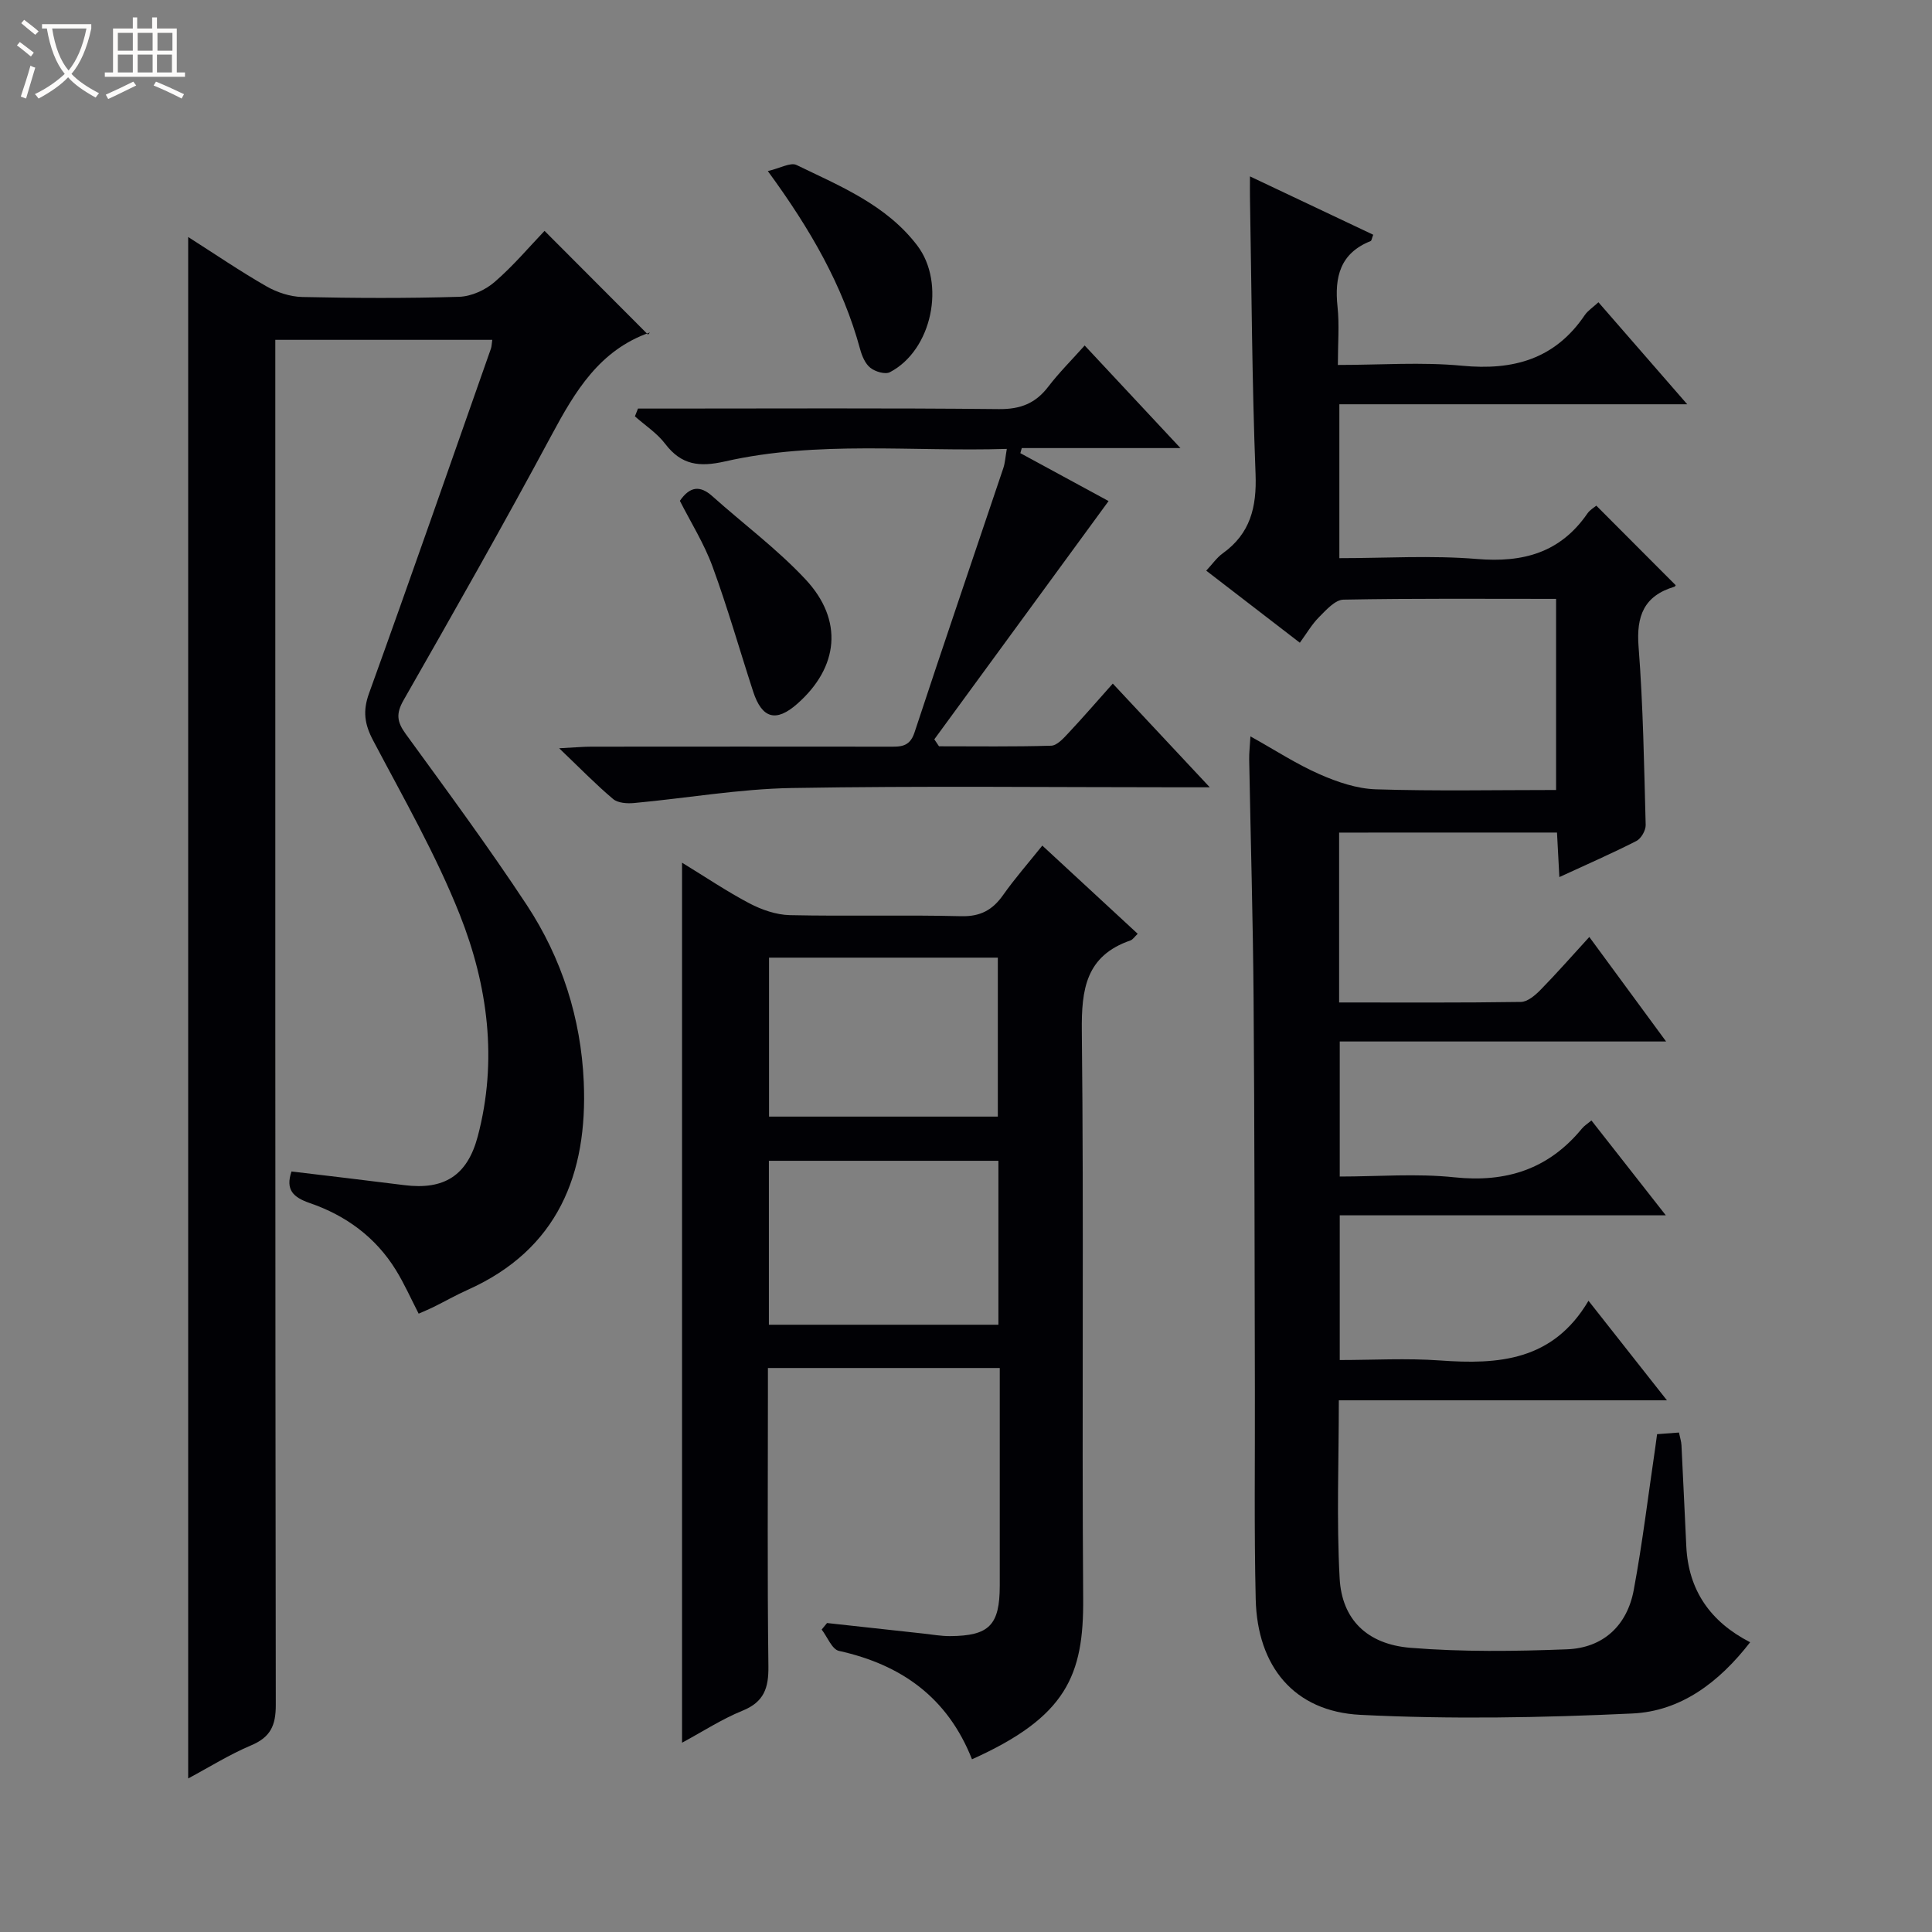
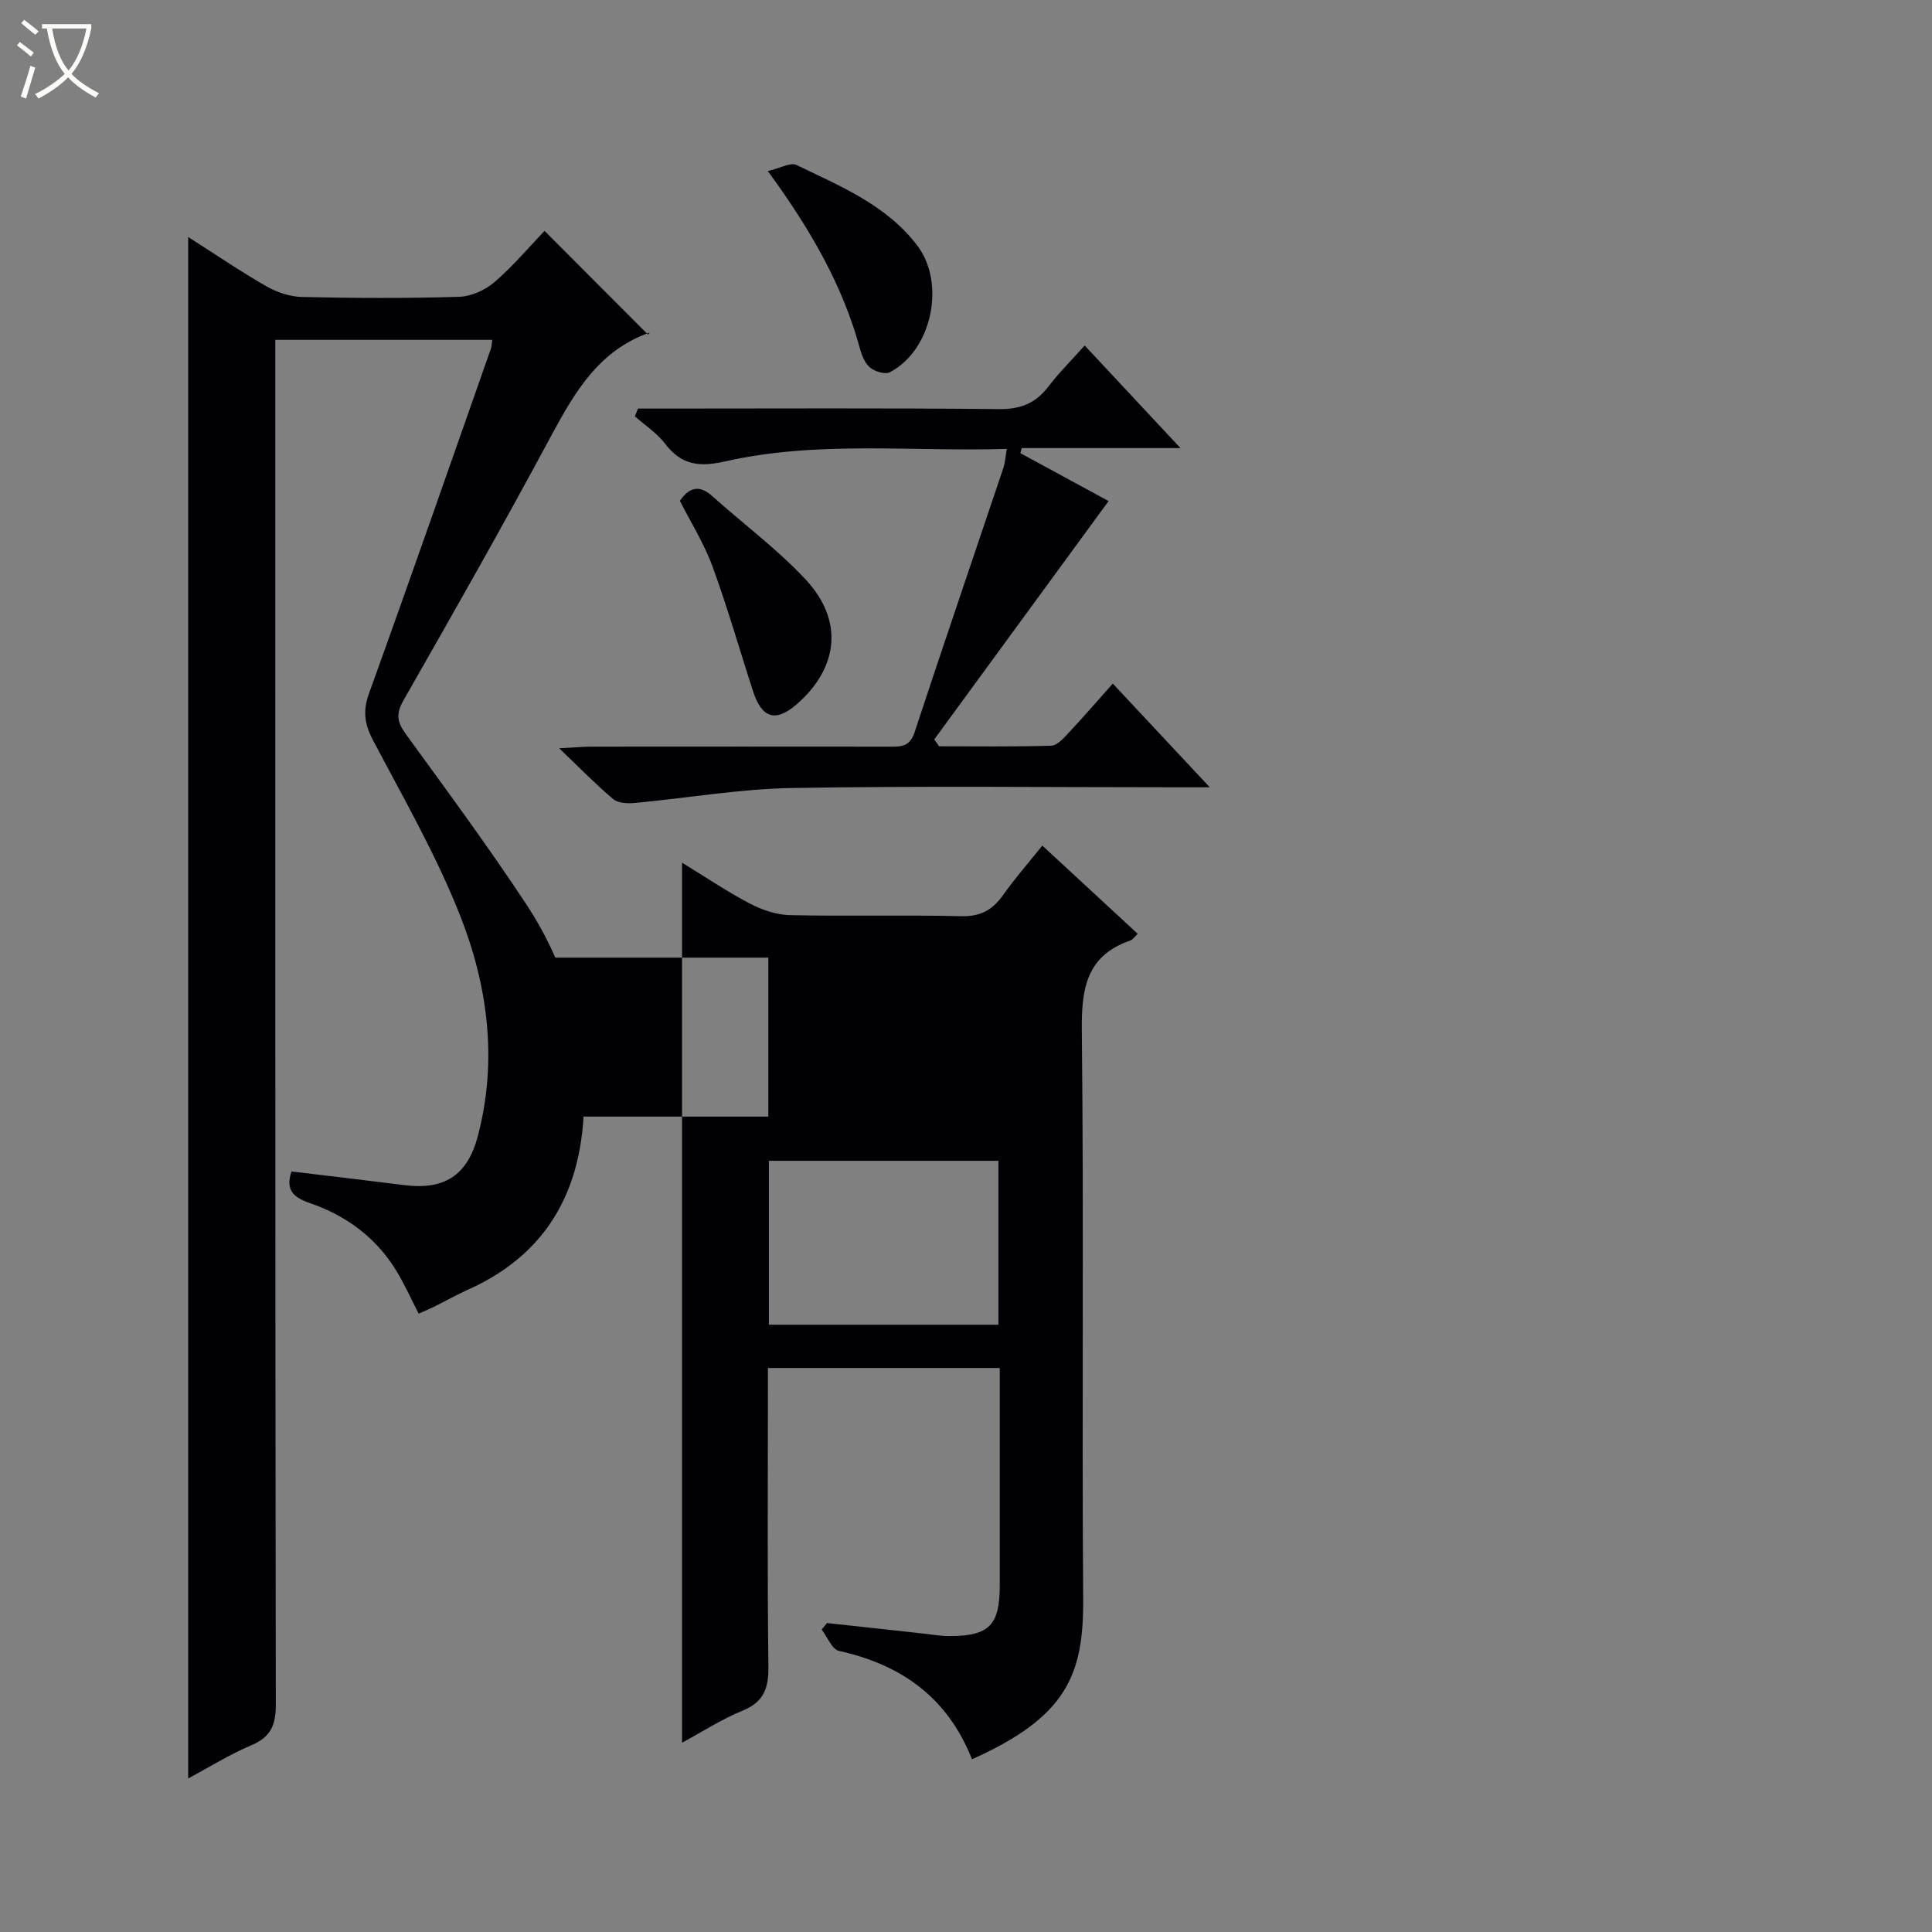
<svg xmlns="http://www.w3.org/2000/svg" enable-background="new 0 0 400 400" viewBox="0 0 400 400">
  <rect x="0" y="0" width="400" height="400" fill="#808080" stroke="none" />
  <path d="m6.4 11.7c-1-.8-1.9-1.6-2.9-2.3l.6-.7c.9.7 1.9 1.4 2.9 2.2zm-2.1 8.3c.7-2.1 1.4-4.2 2-6.4.2.1.6.3 1 .4-.7 2.3-1.3 4.4-1.9 6.4zm3-12.8c-1.1-.9-2.1-1.7-2.9-2.4l.6-.7c1 .8 2 1.5 3 2.4zm1.4-1.3v-.9h10.2v.9c-.9 4.2-2.3 7.3-4.1 9.4 1.3 1.4 3.2 2.7 5.7 4-.2.2-.4.5-.7.9-2.5-1.4-4.4-2.7-5.7-4.2-1.4 1.5-3.5 3-6.1 4.4 0 0 0 0-.1-.1-.3-.4-.5-.7-.7-.8 2.7-1.3 4.7-2.8 6.2-4.2-1.8-2.2-3-5.3-3.7-9.4zm9.2 0h-7.1c.6 3.8 1.7 6.7 3.4 8.7 1.7-2.1 2.9-4.8 3.7-8.7z" fill="#fcfbfa" />
-   <path d="m31.6 3.6h.9v2.3h4.1v9.1h1.7v.9h-16.6v-.9h1.7v-9.1h4.1v-2.3h.9v2.3h3.1v-2.3zm-4 13.3.6.8c-1.9.9-3.8 1.9-5.8 2.8-.2-.3-.3-.6-.5-.9 2-.9 3.9-1.8 5.7-2.7zm-3.2-10.1v3.7h3.1v-3.7zm0 4.5v3.7h3.1v-3.7zm4.1-4.5v3.7h3.1v-3.7zm0 4.5v3.7h3.1v-3.7zm9.1 9.1c-2.1-1.1-4.1-2-5.8-2.7l.5-.8c2.2.9 4.1 1.8 5.8 2.6zm-1.9-13.6h-3.1v3.7h3.1zm-3.2 4.5v3.7h3.1v-3.7z" fill="#fcfbfa" />
  <g fill="#010105">
-     <path d="m277.25 172.38v35.17c12.71 0 25.17.08 37.63-.11 1.38-.02 2.96-1.37 4.06-2.49 3.37-3.44 6.55-7.07 10.11-10.96 5.55 7.56 10.46 14.24 15.9 21.64-22.87 0-45.03 0-67.57 0v27.96c7.86 0 15.88-.67 23.75.16 10.77 1.13 19.5-1.71 26.39-10.09.51-.62 1.25-1.07 1.97-1.68 5.01 6.39 9.93 12.67 15.4 19.64-22.83 0-44.98 0-67.51 0v29.96c6.86 0 13.85-.41 20.76.09 12.09.87 23.37.12 30.74-12.36 5.67 7.19 10.62 13.48 16.24 20.61-23.24 0-45.43 0-67.93 0 0 12.65-.49 24.79.17 36.87.46 8.48 5.66 13.64 14.65 14.37 10.75.87 21.64.73 32.43.31 7.48-.29 12.44-4.91 13.81-12.28 1.82-9.78 3-19.67 4.46-29.52.12-.81.22-1.61.37-2.74 1.53-.11 2.95-.22 4.53-.34.22 1.06.48 1.84.52 2.63.35 6.98.66 13.96 1 20.93.44 9.11 4.98 15.63 13.22 19.86-6.47 8.35-14.39 14.28-24.37 14.75-18.75.88-37.6 1.22-56.33.28-13.72-.69-21.34-10.02-21.67-23.95-.34-14.49-.13-29-.17-43.49-.07-26.99-.06-53.99-.27-80.98-.13-16.48-.61-32.95-.91-49.42-.02-1.29.13-2.59.26-4.74 5.1 2.84 9.53 5.74 14.31 7.84 3.66 1.61 7.74 3 11.67 3.12 12.29.39 24.6.14 37.3.14 0-13.34 0-26.22 0-39.57-14.78 0-29.4-.12-44.02.16-1.72.03-3.58 2.13-5.04 3.6-1.51 1.51-2.61 3.43-3.99 5.32-7-5.39-12.92-9.94-19.38-14.92 1.24-1.32 2.16-2.68 3.41-3.58 5.71-4.09 7.06-9.56 6.8-16.42-.74-19.13-.82-38.28-1.16-57.42-.02-1.13 0-2.25 0-4.21 8.9 4.21 17.22 8.15 25.52 12.08-.3.77-.34 1.24-.53 1.31-6.33 2.51-7.51 7.45-6.86 13.59.4 3.77.07 7.62.07 12.06 8.82 0 17.33-.64 25.71.16 10.61 1.02 19.24-1.36 25.41-10.48.62-.92 1.64-1.56 2.83-2.66 6.03 6.93 11.9 13.67 18.38 21.12-24.37 0-48.03 0-72.02 0v31.86c9.56 0 19.07-.61 28.47.17 9.56.8 17.28-1.29 22.88-9.41.53-.77 1.44-1.28 1.85-1.63 5.57 5.58 10.94 10.96 16.4 16.44.11-.18-.01.28-.24.35-6.3 1.88-7.91 6.06-7.41 12.43.95 12.26 1.14 24.58 1.47 36.89.03 1.12-.94 2.82-1.93 3.32-4.99 2.55-10.13 4.79-15.94 7.47-.18-3.4-.32-6.13-.49-9.22-15.01.01-29.88.01-45.11.01z" />
    <path d="m38.96 368.21c0-106.47 0-212.48 0-319.14 5.62 3.58 10.8 7.12 16.22 10.22 2.18 1.25 4.89 2.14 7.39 2.2 10.83.24 21.67.29 32.49-.04 2.5-.08 5.39-1.38 7.31-3.04 3.89-3.35 7.24-7.34 10.37-10.61 7.36 7.37 14.35 14.39 21.43 21.48.54-.67.46-.48.34-.43-10.39 3.64-15.44 12.16-20.32 21.25-9.91 18.46-20.25 36.68-30.64 54.87-1.61 2.82-1.35 4.51.46 7 8.5 11.69 17.1 23.34 25.06 35.41 7.25 11.01 11.22 23.51 11.79 36.61.83 19.02-5.32 34.7-24.06 43.07-2.43 1.09-4.75 2.41-7.14 3.59-.89.44-1.82.81-2.98 1.33-1.58-3.06-2.96-6.19-4.74-9.07-4.19-6.78-10.36-11.27-17.78-13.82-3.47-1.2-5.09-2.75-3.81-6.55 7.74.93 15.56 1.84 23.36 2.83 8.25 1.04 13.05-1.98 15.2-10.08 4.16-15.71 2.1-31.23-3.71-45.9-4.94-12.46-11.69-24.21-17.96-36.11-1.77-3.35-2.16-6.07-.84-9.72 8.57-23.74 16.87-47.57 25.24-71.38.16-.45.15-.96.28-1.82-14.82 0-29.51 0-44.92 0v5.66c0 92.32-.03 184.63.1 276.95.01 4.25-1.08 6.68-5.07 8.37-4.55 1.92-8.78 4.58-13.07 6.87z" />
-     <path d="m201.24 364.24c-5.06-12.81-14.64-19.59-27.54-22.44-1.45-.32-2.4-2.89-3.58-4.42l1.11-1.35 20.01 2.19c1.82.2 3.64.53 5.45.52 8.12-.05 10.29-2.27 10.3-10.44.01-13.49 0-26.98 0-40.48 0-1.45 0-2.9 0-4.59-16.09 0-31.68 0-48 0v5.27c0 18.82-.14 37.65.1 56.47.06 4.51-.9 7.4-5.36 9.21-4.26 1.73-8.18 4.29-12.52 6.63 0-60.75 0-121.04 0-182.2 4.78 2.92 9.24 5.94 13.97 8.43 2.52 1.32 5.52 2.36 8.33 2.43 11.82.26 23.66-.08 35.47.22 4.01.1 6.51-1.28 8.71-4.39 2.38-3.38 5.13-6.51 8.11-10.23 6.66 6.16 13.09 12.1 19.75 18.26-.63.59-1 1.2-1.51 1.38-9.2 3.18-10.16 10.06-10.06 18.79.43 39.14-.01 78.29.28 117.43.13 15.93-3.46 24.53-23.02 33.31zm5.47-89.97c0-11.46 0-22.67 0-33.94-15.99 0-31.69 0-47.52 0v33.94zm-47.49-43.09h47.37c0-11.29 0-22.16 0-32.91-16 0-31.58 0-47.37 0z" />
+     <path d="m201.24 364.24c-5.06-12.81-14.64-19.59-27.54-22.44-1.45-.32-2.4-2.89-3.58-4.42l1.11-1.35 20.01 2.19c1.82.2 3.64.53 5.45.52 8.12-.05 10.29-2.27 10.3-10.44.01-13.49 0-26.98 0-40.48 0-1.45 0-2.9 0-4.59-16.09 0-31.68 0-48 0v5.27c0 18.82-.14 37.65.1 56.47.06 4.51-.9 7.4-5.36 9.21-4.26 1.73-8.18 4.29-12.52 6.63 0-60.75 0-121.04 0-182.2 4.78 2.92 9.24 5.94 13.97 8.43 2.52 1.32 5.52 2.36 8.33 2.43 11.82.26 23.66-.08 35.47.22 4.01.1 6.51-1.28 8.71-4.39 2.38-3.38 5.13-6.51 8.11-10.23 6.66 6.16 13.09 12.1 19.75 18.26-.63.59-1 1.2-1.51 1.38-9.2 3.18-10.16 10.06-10.06 18.79.43 39.14-.01 78.29.28 117.43.13 15.93-3.46 24.53-23.02 33.31zm5.47-89.97c0-11.46 0-22.67 0-33.94-15.99 0-31.69 0-47.52 0v33.94m-47.49-43.09h47.37c0-11.29 0-22.16 0-32.91-16 0-31.58 0-47.37 0z" />
    <path d="m132.09 84.59h5.27c23.16 0 46.32-.13 69.48.11 4.44.04 7.56-1.19 10.2-4.65 2.21-2.89 4.82-5.48 7.53-8.52 6.53 7 12.86 13.77 19.83 21.24-11.49 0-22.17 0-32.85 0-.1.35-.2.7-.3 1.05 6.45 3.5 12.9 7 18.27 9.92-12.06 16.49-24.07 32.91-36.08 49.33.32.48.64.96.97 1.44 7.75 0 15.49.11 23.23-.12 1.19-.04 2.5-1.48 3.48-2.53 3.06-3.26 5.99-6.65 9.27-10.33 6.58 7.04 12.91 13.8 20.08 21.47-2.66 0-4.37 0-6.07 0-26.83 0-53.66-.31-80.48.15-10.9.19-21.77 2.11-32.67 3.11-1.43.13-3.33 0-4.31-.83-3.53-2.97-6.76-6.29-11.17-10.51 3.22-.16 4.93-.33 6.65-.33 20.49-.02 40.99-.02 61.48 0 2.36 0 4.41.2 5.43-2.91 6.02-18.29 12.27-36.52 18.4-54.77.36-1.08.42-2.26.72-3.97-19.64.61-39.16-1.76-58.33 2.59-5.33 1.21-9.04.77-12.4-3.64-1.68-2.21-4.15-3.81-6.27-5.69.23-.54.44-1.07.64-1.61z" />
    <path d="m158.97 35.42c2.58-.6 4.71-1.86 5.94-1.26 9.07 4.4 18.57 8.24 24.99 16.66 5.95 7.81 3.07 21.7-5.66 26.24-.97.51-3.04-.11-4.04-.91-1.07-.84-1.74-2.45-2.12-3.85-3.58-13.16-10.23-24.75-19.11-36.88z" />
    <path d="m140.76 103.69c2.07-2.99 4.16-3.25 6.72-.96 6.43 5.75 13.43 10.95 19.29 17.22 7.91 8.46 6.88 18.2-1.71 25.77-4.37 3.86-7.29 3.08-9.12-2.52-2.81-8.63-5.29-17.37-8.41-25.88-1.74-4.77-4.51-9.17-6.77-13.63z" />
  </g>
</svg>